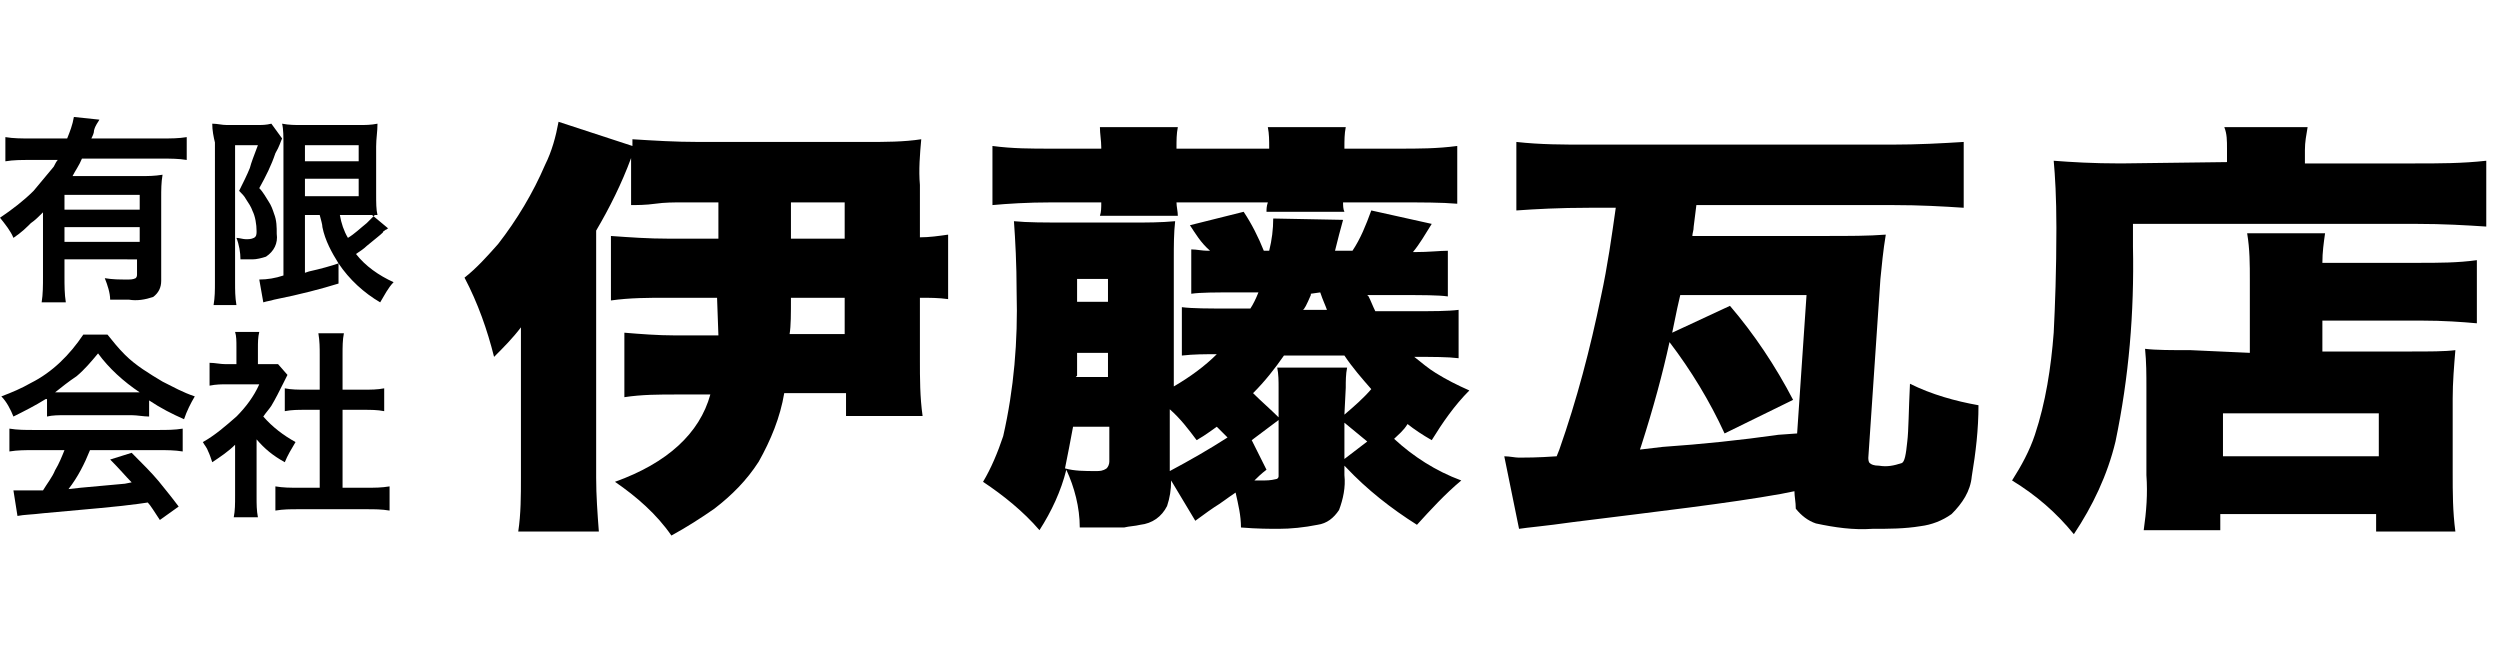
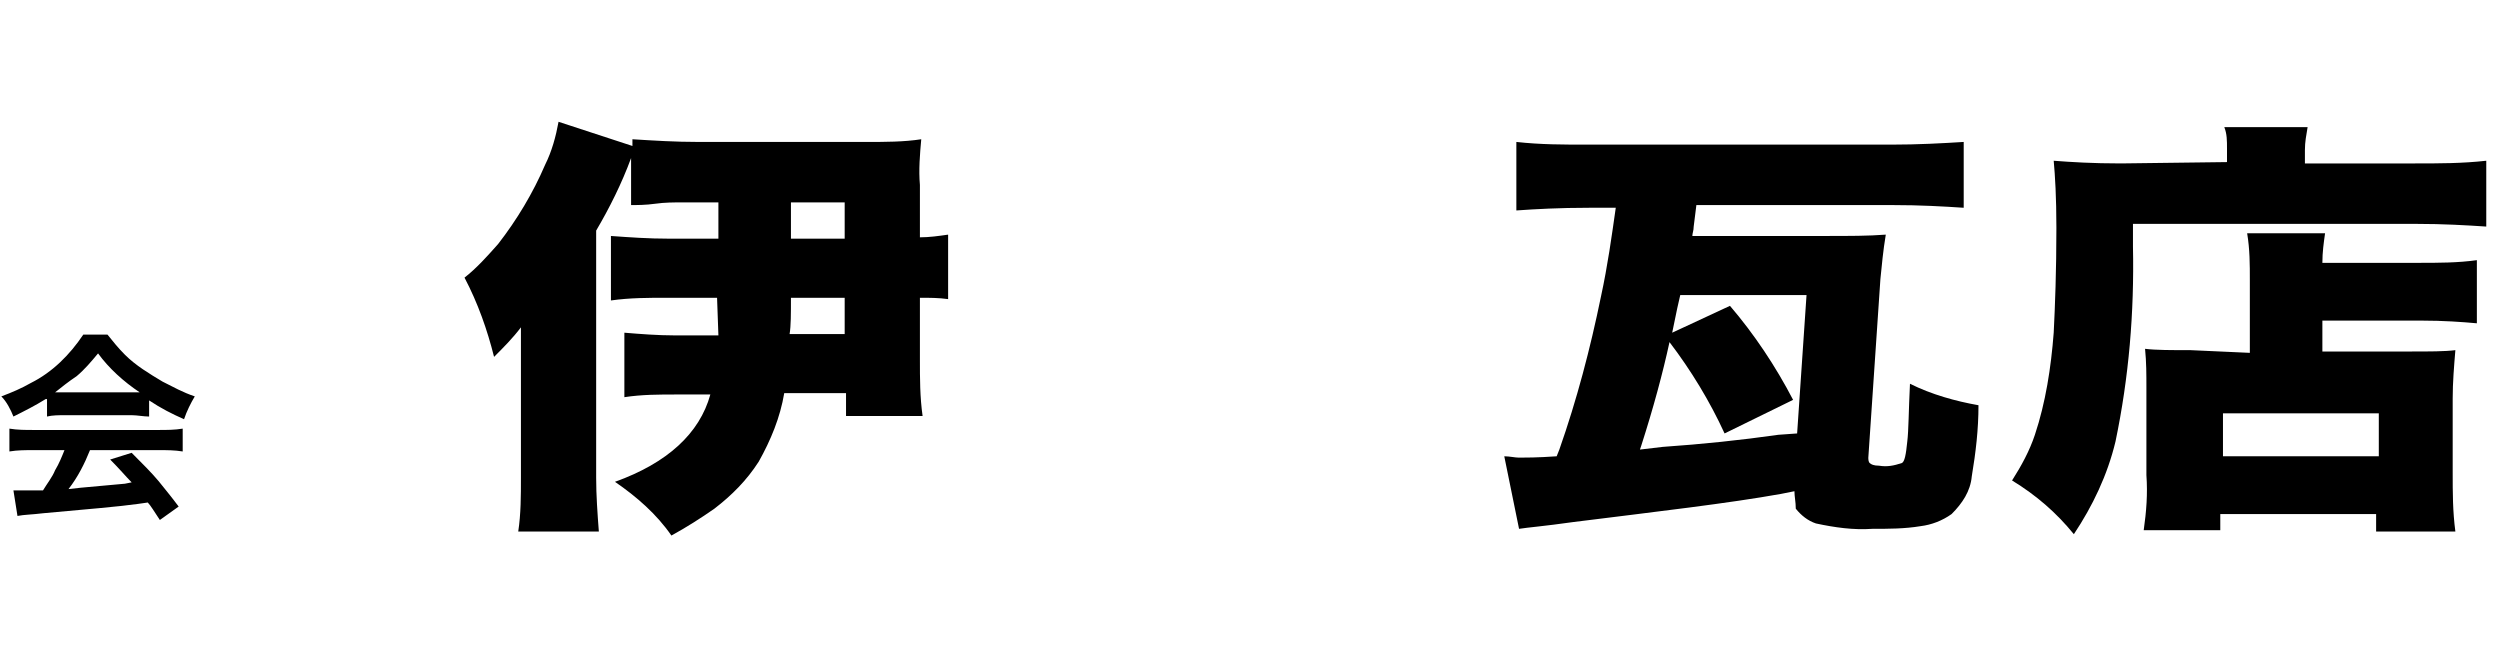
<svg xmlns="http://www.w3.org/2000/svg" version="1.1" id="レイヤー_1" x="0px" y="0px" viewBox="0 0 186.1 49.3" style="enable-background:new 0 0 186.1 49.3;" xml:space="preserve">
  <g transform="translate(-491 -6645.84)">
    <g transform="translate(491 6645.84)">
      <g transform="translate(0 8.707)">
        <g transform="translate(34.578 0.359)">
          <path d="M18.8,13.1h-3.7c-1.4,0-2.8,0-4.2,0.2V8.5c1.4,0.1,2.8,0.2,4.3,0.2h3.7V6h-2.7c-0.6,0-1.3,0-2,0.1s-1.4,0.1-1.8,0.1V2.7      c-0.7,1.9-1.6,3.7-2.6,5.4v18.4c0,1.3,0.1,2.7,0.2,4H4c0.2-1.3,0.2-2.7,0.2-4v-7.9c0-0.3,0-0.8,0-1.7c0-0.6,0-1.1,0-1.6      c-0.6,0.8-1.3,1.5-2,2.2c-0.5-2-1.2-4-2.2-5.9c0.9-0.7,1.7-1.6,2.5-2.5c1.4-1.8,2.6-3.8,3.5-5.9c0.5-1,0.8-2.1,1-3.2l5.5,1.8      V1.3c1.6,0.1,3.2,0.2,4.9,0.2h12.6c1.3,0,2.7,0,4-0.2c-0.1,1.1-0.2,2.3-0.1,3.4v3.9c0.7,0,1.4-0.1,2.1-0.2v4.8      c-0.7-0.1-1.4-0.1-2.1-0.1v4.6c0,1.4,0,2.8,0.2,4.2h-5.7v-1.7h-4.6c-0.3,1.8-1,3.5-1.9,5.1c-0.9,1.4-2,2.5-3.3,3.5      c-1,0.7-2.1,1.4-3.2,2c-1.1-1.6-2.6-2.9-4.2-4c3.9-1.4,6.3-3.6,7.1-6.5h-2.5c-1.3,0-2.6,0-3.9,0.2v-4.8c1.2,0.1,2.5,0.2,3.7,0.2      h3.3L18.8,13.1z M24.3,13.1c0,1.2,0,2.1-0.1,2.7h4.1v-2.7H24.3z M24.3,8.7h4V6h-4L24.3,8.7z" />
-           <path d="M69.2,23.6c1.4,1.3,3.1,2.4,5,3.1c-1.2,1-2.3,2.2-3.3,3.3c-1.9-1.2-3.7-2.6-5.3-4.3l-0.1-0.1v0.7      c0.1,0.9-0.1,1.8-0.4,2.6c-0.4,0.6-0.9,1-1.6,1.1c-1,0.2-2,0.3-2.9,0.3c-0.6,0-1.6,0-2.8-0.1c0-0.9-0.2-1.7-0.4-2.6      c-0.6,0.4-1.1,0.8-1.6,1.1c-0.6,0.4-1.1,0.8-1.4,1l-1.8-3c0,0.7-0.1,1.3-0.3,1.9c-0.4,0.8-1.1,1.3-2,1.4      c-0.4,0.1-0.8,0.1-1.2,0.2l-1.4,0h-1.3c-0.1,0-0.3,0-0.6,0c0-1.5-0.4-3-1-4.3c-0.4,1.6-1.1,3.1-2,4.5c-1.2-1.4-2.7-2.6-4.2-3.6      c0.6-1,1.1-2.2,1.5-3.4c0.8-3.5,1.1-7.1,1-10.7c0-2.1-0.1-3.9-0.2-5.3c1,0.1,2.3,0.1,4.1,0.1h4.7c1.1,0,2.1,0,3.2-0.1      c-0.1,0.9-0.1,1.8-0.1,2.8v9.5c1.2-0.7,2.3-1.5,3.2-2.4c-0.9,0-1.7,0-2.6,0.1v-3.6c0.8,0.1,2,0.1,3.4,0.1h1.7      c0.2-0.3,0.4-0.7,0.6-1.2h-1.7c-1.5,0-2.6,0-3.3,0.1V9.5c0.4,0,0.8,0.1,1.2,0.1l0.2,0C54.8,9,54.4,8.3,54,7.7l4-1      c0.6,0.9,1.1,1.9,1.5,2.9h0.4c0.2-0.8,0.3-1.6,0.3-2.4l5.2,0.1c-0.2,0.7-0.4,1.5-0.6,2.3h1.3c0.6-0.9,1-1.9,1.4-3L72,7.6      c-0.5,0.8-0.9,1.5-1.4,2.1h0.1c1.1,0,1.9-0.1,2.5-0.1V13c-0.7-0.1-1.9-0.1-3.4-0.1h-2.6l0.1,0.1c0.2,0.4,0.3,0.7,0.5,1.1h2.8      c1.5,0,2.6,0,3.4-0.1v3.6c-0.8-0.1-1.9-0.1-3.3-0.1c0.5,0.4,1.1,0.9,1.6,1.2c0.8,0.5,1.6,0.9,2.5,1.3c-1.1,1.1-2,2.4-2.8,3.7      c-0.7-0.4-1.3-0.8-1.8-1.2C69.9,23,69.5,23.3,69.2,23.6z M47.4,2V1.9c0-0.5-0.1-1-0.1-1.5h5.8C53,0.9,53,1.4,53,1.9V2h6.9V1.9      c0-0.5,0-1-0.1-1.5h5.8c-0.1,0.5-0.1,1-0.1,1.5V2h4c1.5,0,2.9,0,4.4-0.2v4.3C72.7,6,71.3,6,69.4,6h-4c0,0.2,0,0.5,0.1,0.7h-5.8      c0-0.2,0-0.4,0.1-0.7H53c0,0.3,0.1,0.7,0.1,1h-5.8c0.1-0.3,0.1-0.6,0.1-1h-3.7c-1.8,0-3.3,0.1-4.4,0.2V1.8C40.8,2,42.2,2,43.7,2      H47.4z M44.7,25.8C45.4,26,46.2,26,47,26c0.3,0,0.5,0,0.8-0.2c0.1-0.1,0.2-0.3,0.2-0.5v-2.6h-2.7C45.1,23.8,44.9,24.8,44.7,25.8      L44.7,25.8z M45.5,19h2.4v-1.8h-2.3l0,0.1l0,1.6L45.5,19z M45.6,13.4h2.3v-1.7h-2.3V13.4z M56.8,23.5c-0.3-0.3-0.6-0.6-0.8-0.8      c-0.3,0.2-0.8,0.6-1.5,1c-0.6-0.8-1.2-1.6-2-2.3v4.6C54,25.2,55.4,24.4,56.8,23.5L56.8,23.5z M58.6,23.7l1.1,2.2      c-0.4,0.3-0.7,0.6-0.9,0.8c0.2,0,0.3,0,0.5,0c0.4,0,0.7,0,1.1-0.1c0.1,0,0.2-0.1,0.2-0.2c0-0.1,0-0.3,0-0.5v-3.7L58.6,23.7z       M65.5,21.8c0.7-0.6,1.4-1.2,2-1.9c-0.7-0.8-1.4-1.6-2-2.5H61c-0.7,1-1.4,1.9-2.3,2.8c0.6,0.6,1.3,1.2,1.9,1.8v-2.2      c0-0.5,0-1-0.1-1.5h5.2c-0.1,0.5-0.1,1-0.1,1.5L65.5,21.8z M63,12.8L63,12.9c-0.3,0.7-0.5,1.1-0.6,1.1h1.8      c-0.1-0.3-0.3-0.7-0.5-1.3L63,12.8z M67.2,23.8l-1.7-1.4v2.7L67.2,23.8z" />
          <path d="M99,27.5l-1,0.2c-3.9,0.7-9.1,1.3-15.5,2.1c-2.1,0.3-3.4,0.4-4,0.5l-1.1-5.4c0.4,0,0.8,0.1,1.1,0.1c0.4,0,1.4,0,2.8-0.1      l0.2-0.5c1.3-3.7,2.3-7.5,3.1-11.4c0.5-2.3,0.8-4.5,1.1-6.6h-2c-2.2,0-4,0.1-5.4,0.2V1.5c1.8,0.2,3.5,0.2,5.3,0.2h22.6      c2,0,3.8-0.1,5.4-0.2v4.9c-1.5-0.1-3.2-0.2-5.3-0.2H91.7L91.6,7l-0.1,0.8c0,0.3-0.1,0.5-0.1,0.7h9.9c1.8,0,3.2,0,4.5-0.1      c-0.2,1.2-0.3,2.3-0.4,3.3L104.5,25c0,0.1,0,0.3,0.1,0.4c0.1,0.1,0.3,0.2,0.7,0.2c0.6,0.1,1.1,0,1.7-0.2      c0.2-0.1,0.3-0.6,0.4-1.6c0.1-0.8,0.1-2.3,0.2-4.3c1.6,0.8,3.4,1.3,5.1,1.6c0,1.8-0.2,3.5-0.5,5.3c-0.1,1.1-0.7,2-1.5,2.8      c-0.7,0.5-1.5,0.8-2.3,0.9c-1.2,0.2-2.4,0.2-3.6,0.2c-1.4,0.1-2.8-0.1-4.2-0.4c-0.6-0.2-1.1-0.6-1.5-1.1      C99.1,28.3,99,27.9,99,27.5z M99.2,23.2l0.7-10.3h-9.4c-0.1,0.4-0.3,1.3-0.6,2.8l4.3-2c1.8,2.1,3.4,4.5,4.7,7l-5.1,2.5      c-1.1-2.4-2.5-4.7-4.1-6.8c-0.5,2.3-1.2,4.9-2.1,7.7l-0.1,0.3l1.7-0.2c2.9-0.2,5.8-0.5,8.6-0.9L99.2,23.2z" />
          <path d="M131.2,3V2c0-0.6,0-1.1-0.2-1.6h6.2c-0.1,0.6-0.2,1.1-0.2,1.7v1h8.2c1.8,0,3.5,0,5.3-0.2v4.9c-1.5-0.1-3.2-0.2-5.2-0.2      h-21.1v1.7c0.1,4.9-0.3,9.7-1.3,14.5c-0.6,2.5-1.7,4.8-3.1,6.9c-1.3-1.6-2.8-2.9-4.6-4c0.7-1.1,1.3-2.2,1.7-3.4      c0.8-2.4,1.2-5,1.4-7.6c0.1-2,0.2-4.6,0.2-7.8c0-2.3-0.1-3.9-0.2-5c1.3,0.1,2.9,0.2,5,0.2L131.2,3z M132.9,17.2v-5.4      c0-1.2,0-2.3-0.2-3.5h5.8c-0.1,0.7-0.2,1.4-0.2,2.2h7.2c1.4,0,2.9,0,4.3-0.2V15c-1.1-0.1-2.5-0.2-4.1-0.2h-7.4v2.3h6.5      c1.5,0,2.6,0,3.4-0.1c-0.1,1.2-0.2,2.4-0.2,3.6v5.5c0,1.5,0,2.9,0.2,4.4h-5.9v-1.3h-11.6v1.2H125c0.2-1.4,0.3-2.7,0.2-4.1v-6.5      c0-1,0-1.9-0.1-2.9c0.8,0.1,2,0.1,3.4,0.1L132.9,17.2z M130.9,21.7v3.2h11.6v-3.2L130.9,21.7z" />
        </g>
-         <path d="M3.2,7.1C2.9,7.4,2.6,7.7,2.3,7.9C2,8.2,1.6,8.6,1,9c-0.2-0.5-0.6-1-1-1.5c0.9-0.6,1.8-1.3,2.5-2c0.5-0.6,1-1.2,1.5-1.8     c0.1-0.2,0.2-0.4,0.3-0.5H2.2c-0.6,0-1.2,0-1.8,0.1V1.5C1,1.6,1.6,1.6,2.2,1.6H5C5.2,1.1,5.4,0.6,5.5,0l1.9,0.2     C7.3,0.4,7.1,0.6,7,1C7,1.2,6.9,1.4,6.8,1.6h5.3c0.6,0,1.2,0,1.8-0.1v1.7c-0.6-0.1-1.2-0.1-1.8-0.1h-6C5.9,3.6,5.6,4,5.4,4.4h5.1     c0.5,0,1,0,1.6-0.1C12,4.9,12,5.4,12,6v6.2c0,0.5-0.2,0.9-0.6,1.2c-0.6,0.2-1.2,0.3-1.8,0.2c-0.3,0-0.8,0-1.4,0     c0-0.5-0.2-1.1-0.4-1.6c0.6,0.1,1.1,0.1,1.7,0.1c0.2,0,0.4,0,0.6-0.1c0.1-0.1,0.1-0.2,0.1-0.3v-1.1H4.8v1.3c0,0.6,0,1.3,0.1,1.9     H3.1c0.1-0.6,0.1-1.3,0.1-1.9V7.1z M10.4,6.9V5.8H4.8v1.1H10.4z M10.4,8.2H4.8v1.1h5.6L10.4,8.2z" />
-         <path d="M15.8,0.5c0.4,0,0.7,0.1,1.1,0.1h2.2c0.4,0,0.7,0,1.1-0.1l0.8,1.1c-0.1,0.2-0.2,0.6-0.5,1.1c-0.3,0.9-0.7,1.7-1.2,2.6     c0.3,0.3,0.5,0.7,0.7,1c0.2,0.3,0.3,0.6,0.4,0.9c0.2,0.5,0.2,1,0.2,1.5c0.1,0.7-0.2,1.3-0.8,1.7c-0.3,0.1-0.7,0.2-1,0.2     c-0.2,0-0.5,0-0.9,0c0-0.5-0.1-1.1-0.3-1.6c0.2,0,0.5,0.1,0.7,0.1c0.2,0,0.4,0,0.6-0.1c0.2-0.1,0.2-0.3,0.2-0.5     c0-0.5-0.1-1.1-0.3-1.5c-0.1-0.3-0.3-0.6-0.5-0.9c-0.1-0.2-0.3-0.4-0.5-0.6c0.3-0.6,0.6-1.2,0.8-1.7c0.1-0.4,0.3-0.9,0.6-1.7     h-1.7v10.2c0,0.6,0,1.1,0.1,1.7h-1.7c0.1-0.6,0.1-1.1,0.1-1.7V1.9C15.9,1.5,15.8,1,15.8,0.5z M23.8,7.3h-1.1v4.3l0.3-0.1     c0.9-0.2,1.6-0.4,2.2-0.6l0,1.5c-1.3,0.4-2.8,0.8-4.8,1.2c-0.3,0.1-0.5,0.1-0.8,0.2l-0.3-1.7c0.6,0,1.2-0.1,1.8-0.3V2.1     c0-0.6,0-1.2-0.1-1.6c0.5,0.1,1,0.1,1.4,0.1h4.3c0.5,0,0.9,0,1.4-0.1c0,0.6-0.1,1.1-0.1,1.7v3.5c0,0.7,0,1.2,0.1,1.6l-0.4,0     l1.2,1c-0.1,0-0.1,0.1-0.2,0.1c-0.1,0.1-0.2,0.1-0.2,0.2c-0.2,0.2-0.6,0.5-1.2,1c-0.2,0.2-0.5,0.4-0.8,0.6     c0.7,0.9,1.7,1.6,2.8,2.1c-0.4,0.4-0.7,1-1,1.5c-1.2-0.7-2.3-1.7-3.1-2.9c-0.5-0.8-1-1.7-1.2-2.7C24,8,23.9,7.7,23.8,7.3     L23.8,7.3z M22.7,2.1v1.2h4V2.1H22.7z M22.7,4.6v1.3h4V4.6H22.7z M25.3,7.3c0.1,0.6,0.3,1.2,0.6,1.7c0.5-0.3,0.9-0.7,1.4-1.1     c0.2-0.2,0.4-0.4,0.6-0.6c-0.2,0-0.4,0-0.7,0L25.3,7.3z" />
        <path d="M3.4,21c-0.8,0.5-1.6,0.9-2.4,1.3c-0.2-0.5-0.5-1.1-0.9-1.5c0.8-0.3,1.5-0.6,2.2-1c1.6-0.8,2.9-2.1,3.9-3.6H8     c0.4,0.5,0.8,1,1.3,1.5c0.8,0.8,1.8,1.4,2.8,2c0.8,0.4,1.5,0.8,2.4,1.1c-0.3,0.5-0.6,1.1-0.8,1.7c-0.9-0.4-1.7-0.8-2.6-1.4v1.2     c-0.4,0-0.9-0.1-1.3-0.1h-5c-0.4,0-0.9,0-1.3,0.1V21z M4.8,24.8H2.5c-0.6,0-1.2,0-1.8,0.1v-1.7c0.6,0.1,1.2,0.1,1.8,0.1h9.3     c0.6,0,1.2,0,1.8-0.1v1.7c-0.6-0.1-1.2-0.1-1.8-0.1H6.7c-0.4,1-0.9,2-1.6,2.9l0.9-0.1c1.1-0.1,2.2-0.2,3.3-0.3l0.5-0.1     c-0.4-0.4-0.9-1-1.6-1.7L9.8,25c0.8,0.8,1.5,1.5,2,2.1c0.4,0.5,0.9,1.1,1.5,1.9l-1.4,1c-0.4-0.6-0.7-1.1-0.9-1.3l-0.7,0.1     c-1.4,0.2-3.8,0.4-7.1,0.7c-0.8,0.1-1.4,0.1-1.9,0.2L1,27.8c0.4,0,0.7,0,0.9,0c0.1,0,0.5,0,0.9,0l0.4,0c0.3-0.5,0.7-1,0.9-1.5     C4.4,25.8,4.6,25.3,4.8,24.8L4.8,24.8z M4.1,20.5c0.2,0,0.4,0,0.6,0h5c0.2,0,0.4,0,0.7,0c-1.2-0.8-2.3-1.8-3.1-2.9     c-0.5,0.6-1,1.2-1.6,1.7C5.1,19.7,4.6,20.1,4.1,20.5L4.1,20.5z" />
-         <path d="M19.1,24v4.3c0,0.5,0,1,0.1,1.5h-1.8c0.1-0.5,0.1-1,0.1-1.6v-3.8c-0.5,0.5-1.1,0.9-1.7,1.3c-0.1-0.3-0.2-0.6-0.3-0.8     c-0.1-0.3-0.3-0.5-0.4-0.7c0.9-0.5,1.7-1.2,2.5-1.9c0.7-0.7,1.3-1.5,1.7-2.4h-2.4c-0.4,0-0.8,0-1.3,0.1v-1.7     c0.4,0,0.8,0.1,1.2,0.1h0.8v-1.3c0-0.4,0-0.8-0.1-1.1h1.8c-0.1,0.4-0.1,0.8-0.1,1.2v1.2h0.6c0.3,0,0.6,0,0.9,0l0.7,0.8     c-0.1,0.2-0.2,0.4-0.3,0.6c-0.3,0.6-0.6,1.2-0.9,1.7c-0.2,0.3-0.4,0.5-0.6,0.8c0.7,0.8,1.5,1.4,2.4,1.9c-0.3,0.5-0.6,1-0.8,1.5     C20.3,25.2,19.7,24.7,19.1,24z M25.5,21.8v5.8h1.8c0.6,0,1.1,0,1.7-0.1v1.8c-0.6-0.1-1.1-0.1-1.7-0.1h-5.1c-0.6,0-1.1,0-1.7,0.1     v-1.8c0.6,0.1,1.1,0.1,1.7,0.1h1.6v-5.8h-1.1c-0.5,0-1,0-1.5,0.1v-1.7c0.5,0.1,1,0.1,1.5,0.1h1.1v-2.6c0-0.5,0-1-0.1-1.6h1.9     c-0.1,0.5-0.1,1-0.1,1.6v2.6h1.6c0.5,0,1,0,1.5-0.1v1.7c-0.5-0.1-1-0.1-1.5-0.1L25.5,21.8z" />
      </g>
    </g>
  </g>
</svg>